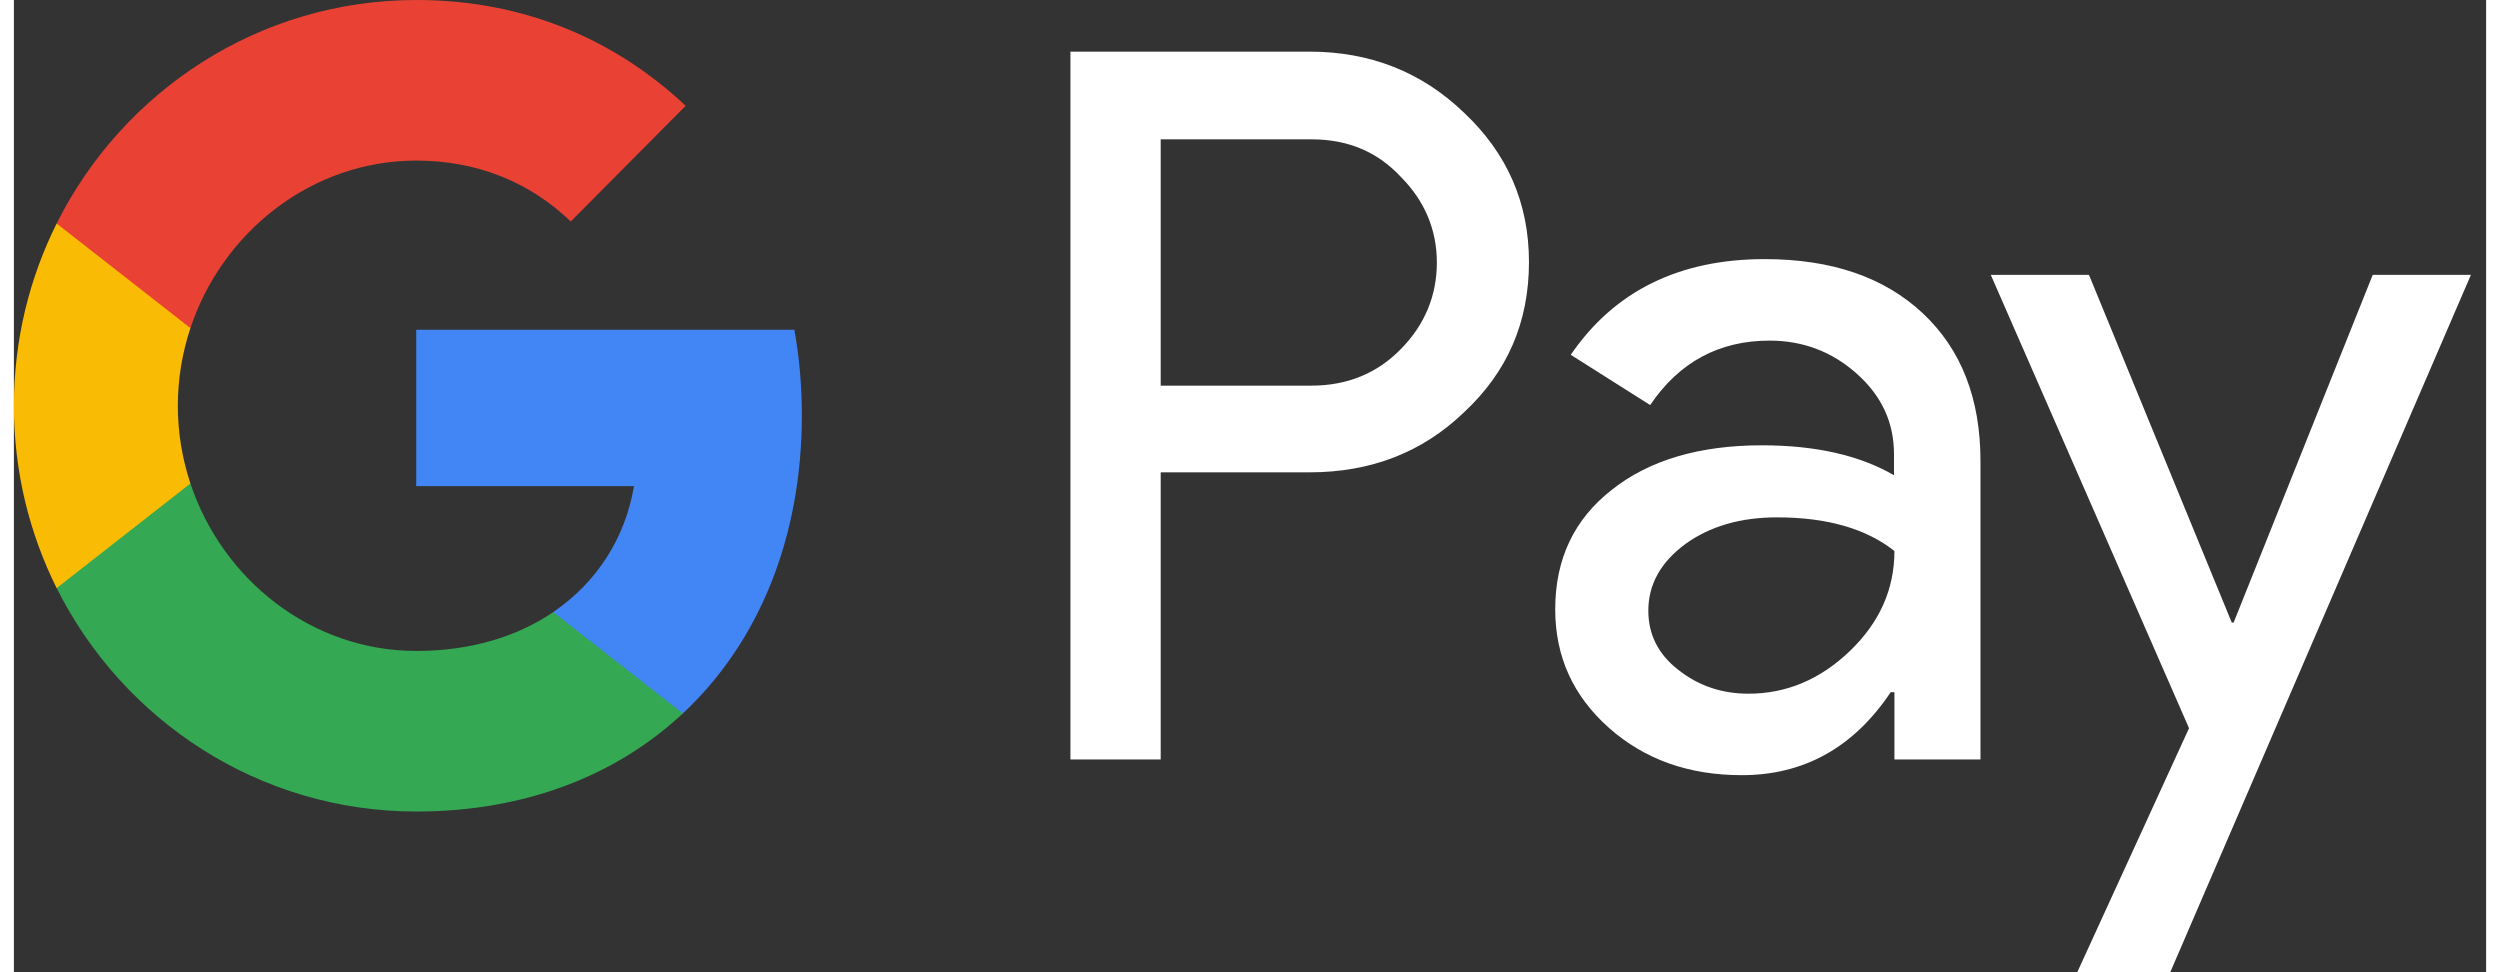
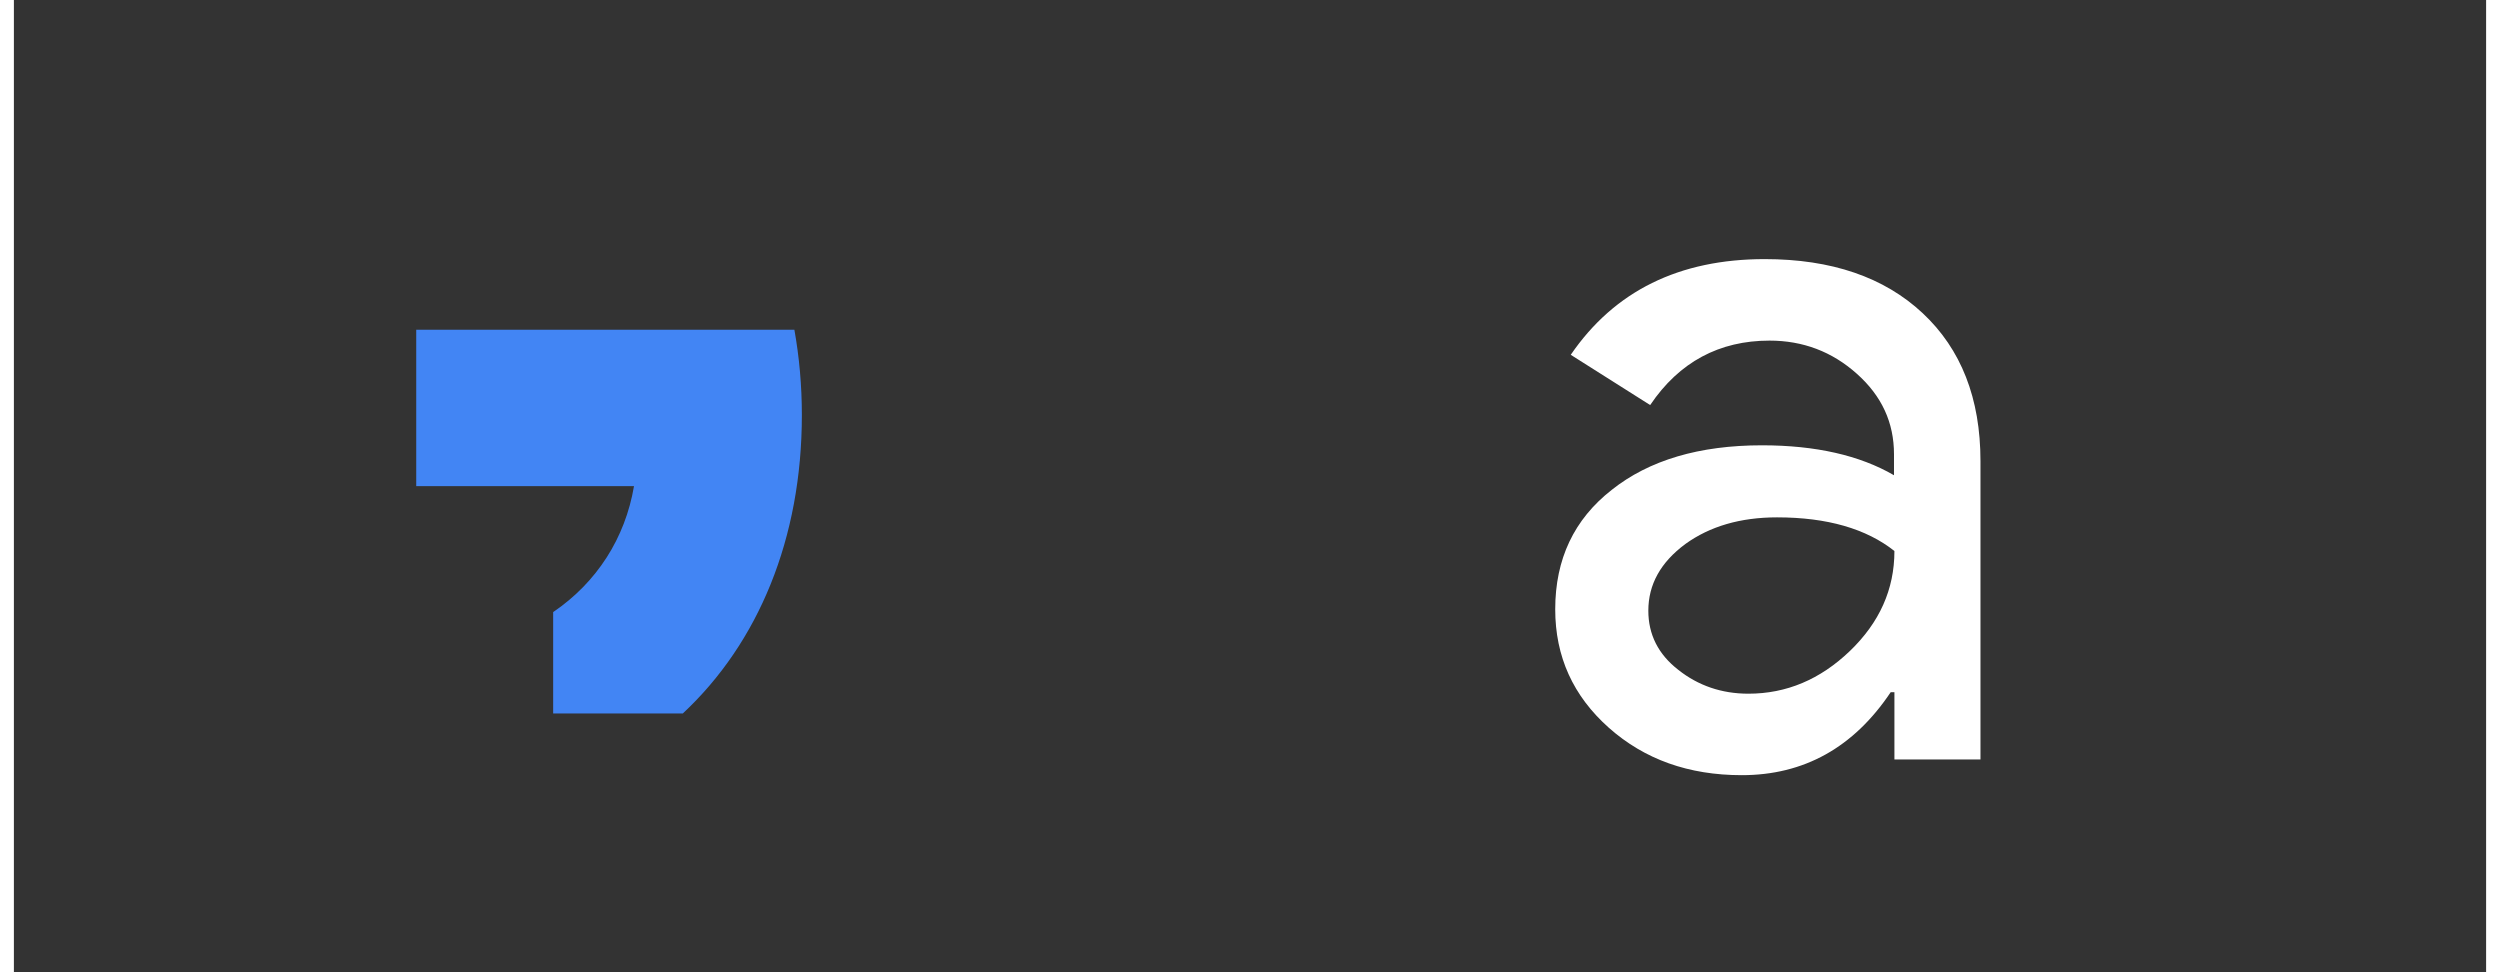
<svg xmlns="http://www.w3.org/2000/svg" width="90px" height="35px" viewBox="0 0 89 35" version="1.1">
  <rect x="0" y="0" width="89" height="35" fill="#333333" stroke="none" />
  <g id="surface1">
-     <path style=" stroke:none;fill-rule:nonzero;fill:rgb(100%,100%,100%);fill-opacity:1;" d="M 41.285 17.023 L 41.285 27.34 L 38.035 27.34 L 38.035 1.859 L 46.645 1.859 C 48.828 1.859 50.688 2.594 52.207 4.059 C 53.766 5.527 54.543 7.316 54.543 9.434 C 54.543 11.598 53.766 13.391 52.207 14.84 C 50.703 16.289 48.844 17.004 46.645 17.004 L 41.285 17.004 Z M 41.285 4.996 L 41.285 13.883 L 46.711 13.883 C 47.996 13.883 49.078 13.441 49.926 12.57 C 50.789 11.699 51.227 10.645 51.227 9.449 C 51.227 8.273 50.789 7.23 49.926 6.363 C 49.078 5.457 48.016 5.016 46.711 5.016 L 41.285 5.016 Z M 41.285 4.996 " />
    <path style=" stroke:none;fill-rule:nonzero;fill:rgb(100%,100%,100%);fill-opacity:1;" d="M 63.031 9.328 C 65.434 9.328 67.328 9.977 68.715 11.273 C 70.102 12.57 70.797 14.344 70.797 16.598 L 70.797 27.34 L 67.699 27.34 L 67.699 24.918 L 67.566 24.918 C 66.23 26.914 64.438 27.906 62.203 27.906 C 60.293 27.906 58.703 27.34 57.418 26.199 C 56.133 25.055 55.488 23.641 55.488 21.934 C 55.488 20.125 56.168 18.695 57.52 17.637 C 58.871 16.562 60.684 16.031 62.93 16.031 C 64.859 16.031 66.449 16.391 67.684 17.109 L 67.684 16.355 C 67.684 15.215 67.246 14.258 66.348 13.457 C 65.453 12.656 64.402 12.262 63.203 12.262 C 61.395 12.262 59.953 13.031 58.906 14.582 L 56.047 12.773 C 57.621 10.473 59.953 9.328 63.031 9.328 Z M 58.84 21.984 C 58.84 22.84 59.195 23.555 59.922 24.117 C 60.633 24.68 61.477 24.973 62.441 24.973 C 63.812 24.973 65.027 24.461 66.094 23.438 C 67.16 22.414 67.699 21.219 67.699 19.836 C 66.688 19.035 65.281 18.625 63.473 18.625 C 62.152 18.625 61.055 18.949 60.176 19.582 C 59.277 20.246 58.84 21.047 58.84 21.984 Z M 58.84 21.984 " />
-     <path style=" stroke:none;fill-rule:nonzero;fill:rgb(100%,100%,100%);fill-opacity:1;" d="M 88.453 9.895 L 77.629 35 L 74.281 35 L 78.305 26.215 L 71.168 9.895 L 74.703 9.895 L 79.844 22.414 L 79.91 22.414 L 84.918 9.895 Z M 88.453 9.895 " />
    <path style=" stroke:none;fill-rule:nonzero;fill:rgb(25.882%,52.157%,95.686%);fill-opacity:1;" d="M 28.367 14.941 C 28.367 13.875 28.273 12.852 28.098 11.871 L 14.484 11.871 L 14.484 17.5 L 22.324 17.5 C 22.008 19.371 20.984 20.969 19.414 22.035 L 19.414 25.684 L 24.082 25.684 C 26.805 23.141 28.367 19.383 28.367 14.941 Z M 28.367 14.941 " />
-     <path style=" stroke:none;fill-rule:nonzero;fill:rgb(20.392%,65.882%,32.549%);fill-opacity:1;" d="M 19.418 22.035 C 18.117 22.918 16.445 23.434 14.488 23.434 C 10.711 23.434 7.504 20.867 6.355 17.402 L 1.539 17.402 L 1.539 21.168 C 3.926 25.941 8.828 29.215 14.488 29.215 C 18.402 29.215 21.691 27.918 24.082 25.684 Z M 19.418 22.035 " />
-     <path style=" stroke:none;fill-rule:nonzero;fill:rgb(98.039%,73.333%,1.961%);fill-opacity:1;" d="M 5.902 14.609 C 5.902 13.637 6.062 12.695 6.355 11.812 L 6.355 8.047 L 1.539 8.047 C 0.555 10.02 0 12.25 0 14.609 C 0 16.969 0.555 19.195 1.539 21.172 L 6.355 17.406 C 6.062 16.52 5.902 15.582 5.902 14.609 Z M 5.902 14.609 " />
-     <path style=" stroke:none;fill-rule:nonzero;fill:rgb(91.373%,25.882%,20.784%);fill-opacity:1;" d="M 14.488 5.781 C 16.625 5.781 18.539 6.523 20.047 7.973 L 24.184 3.809 C 21.672 1.449 18.398 0 14.488 0 C 8.828 0 3.926 3.273 1.539 8.047 L 6.355 11.812 C 7.504 8.352 10.711 5.781 14.488 5.781 Z M 14.488 5.781 " />
  </g>
</svg>